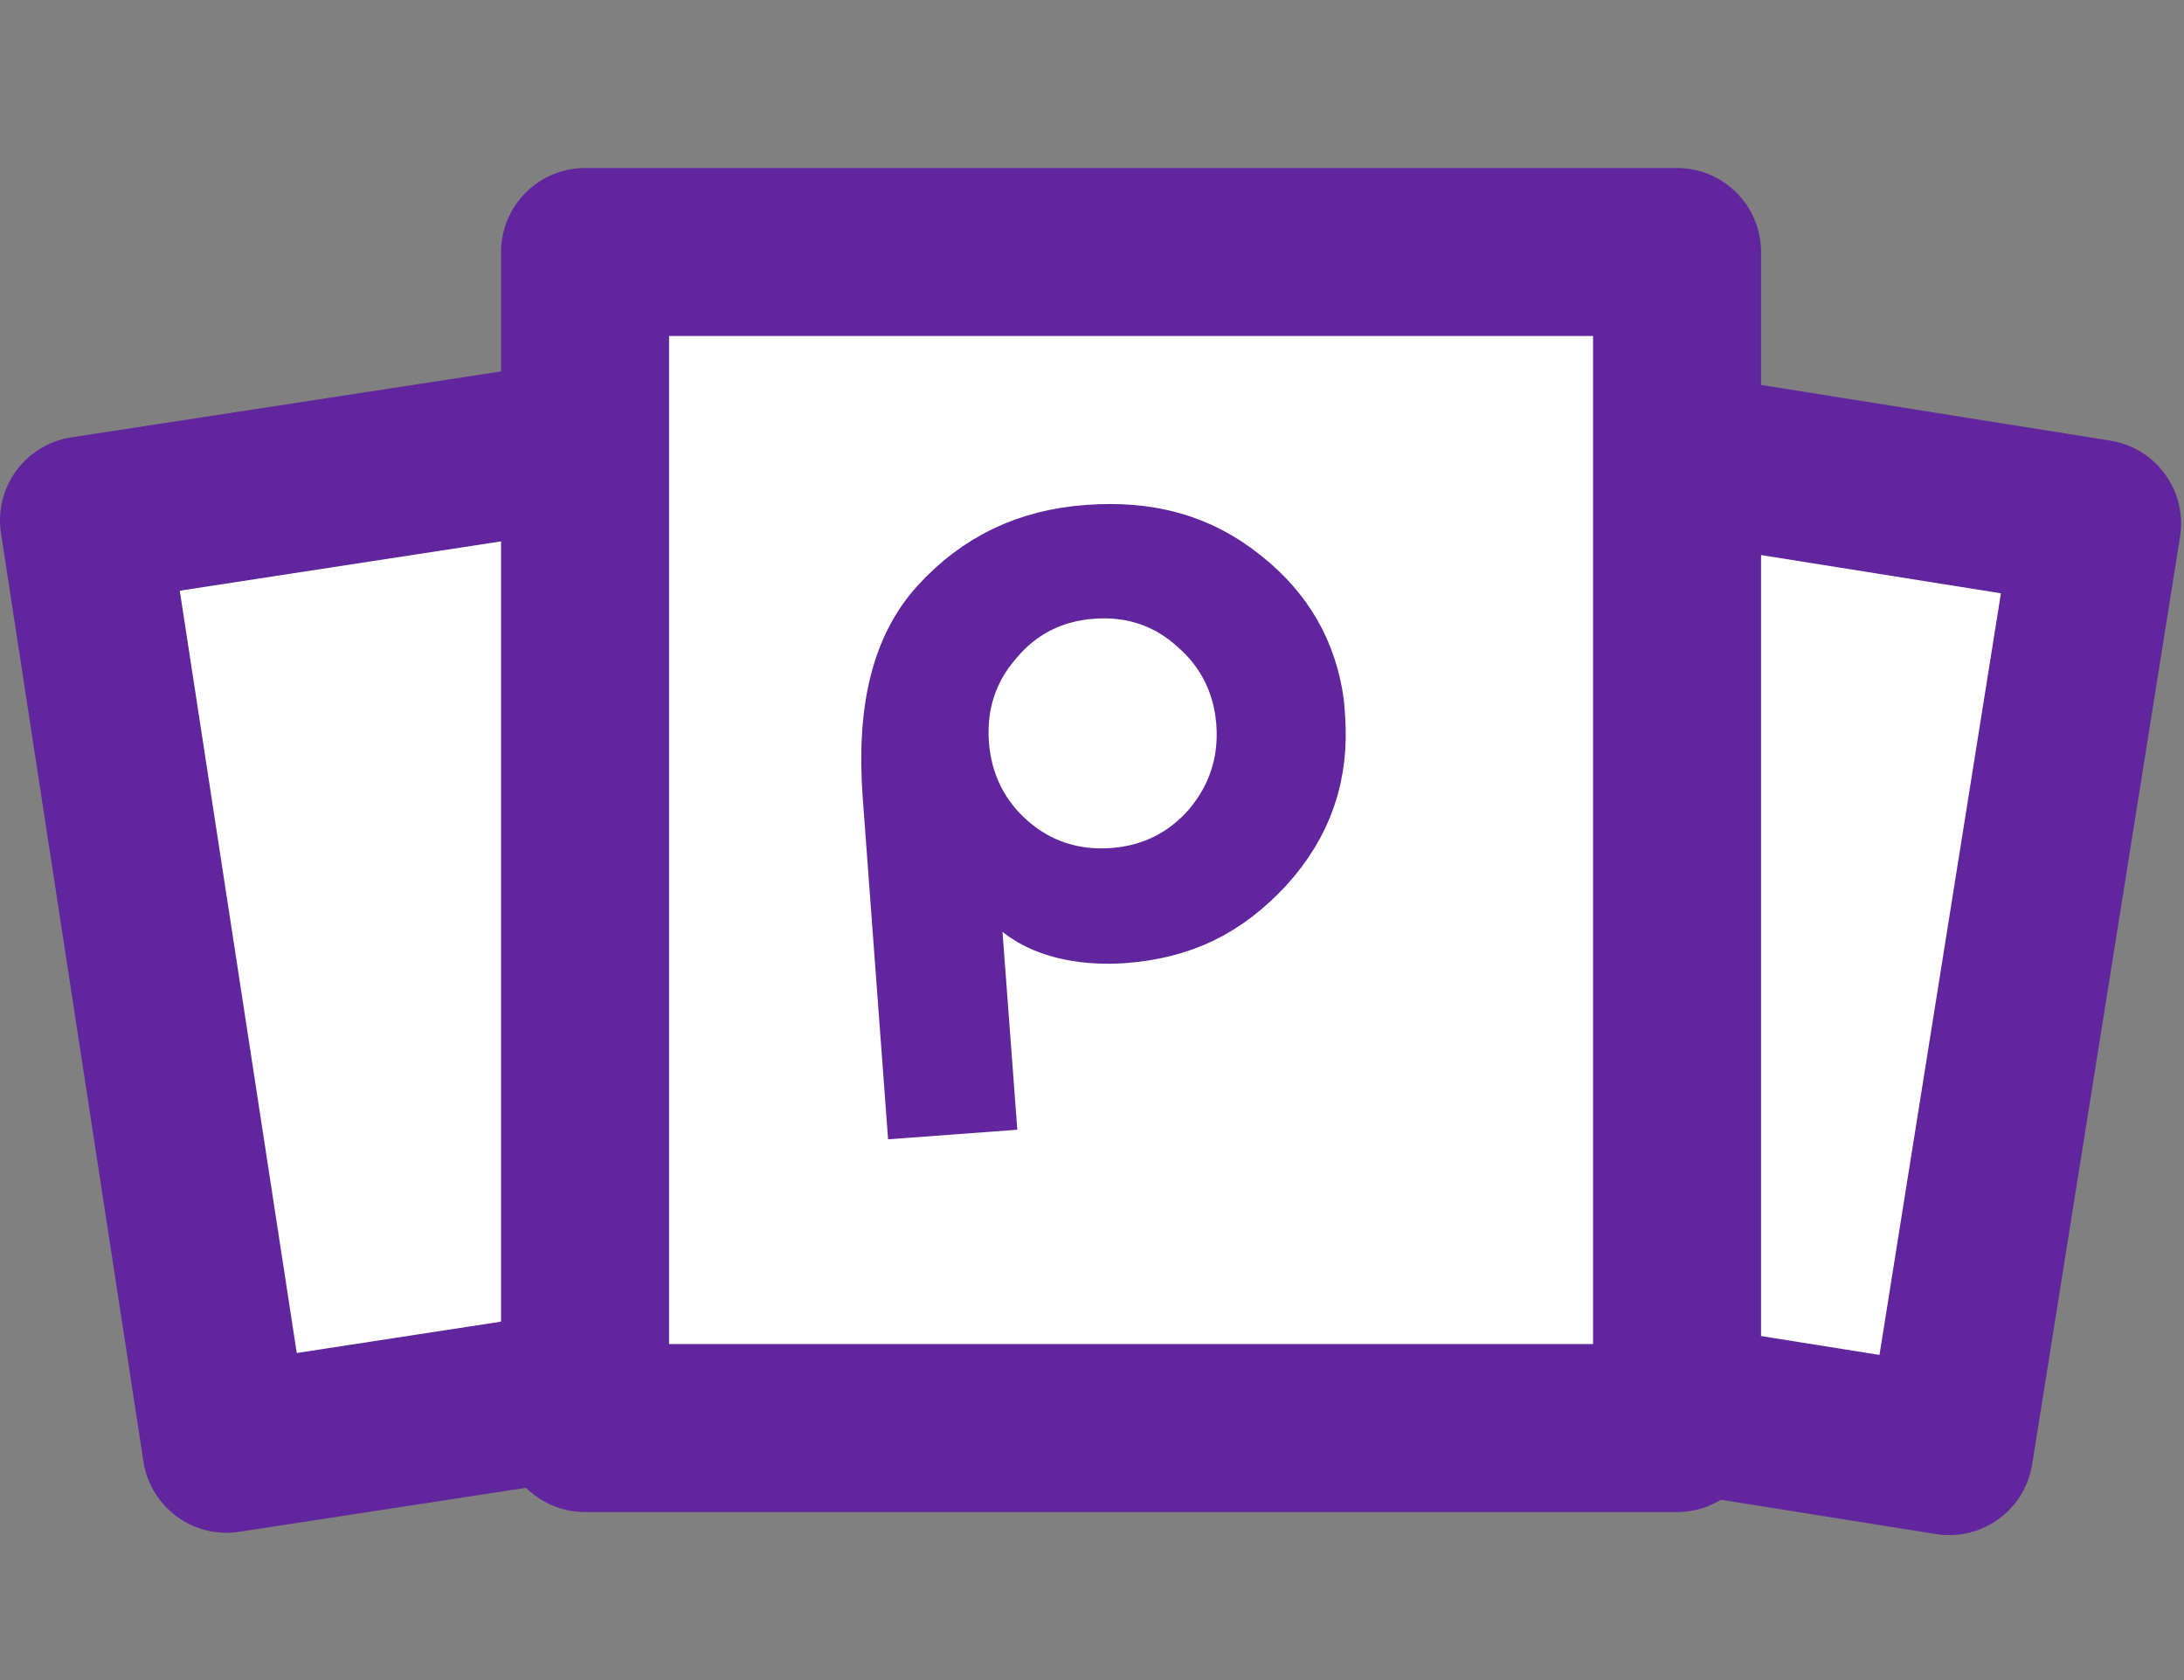
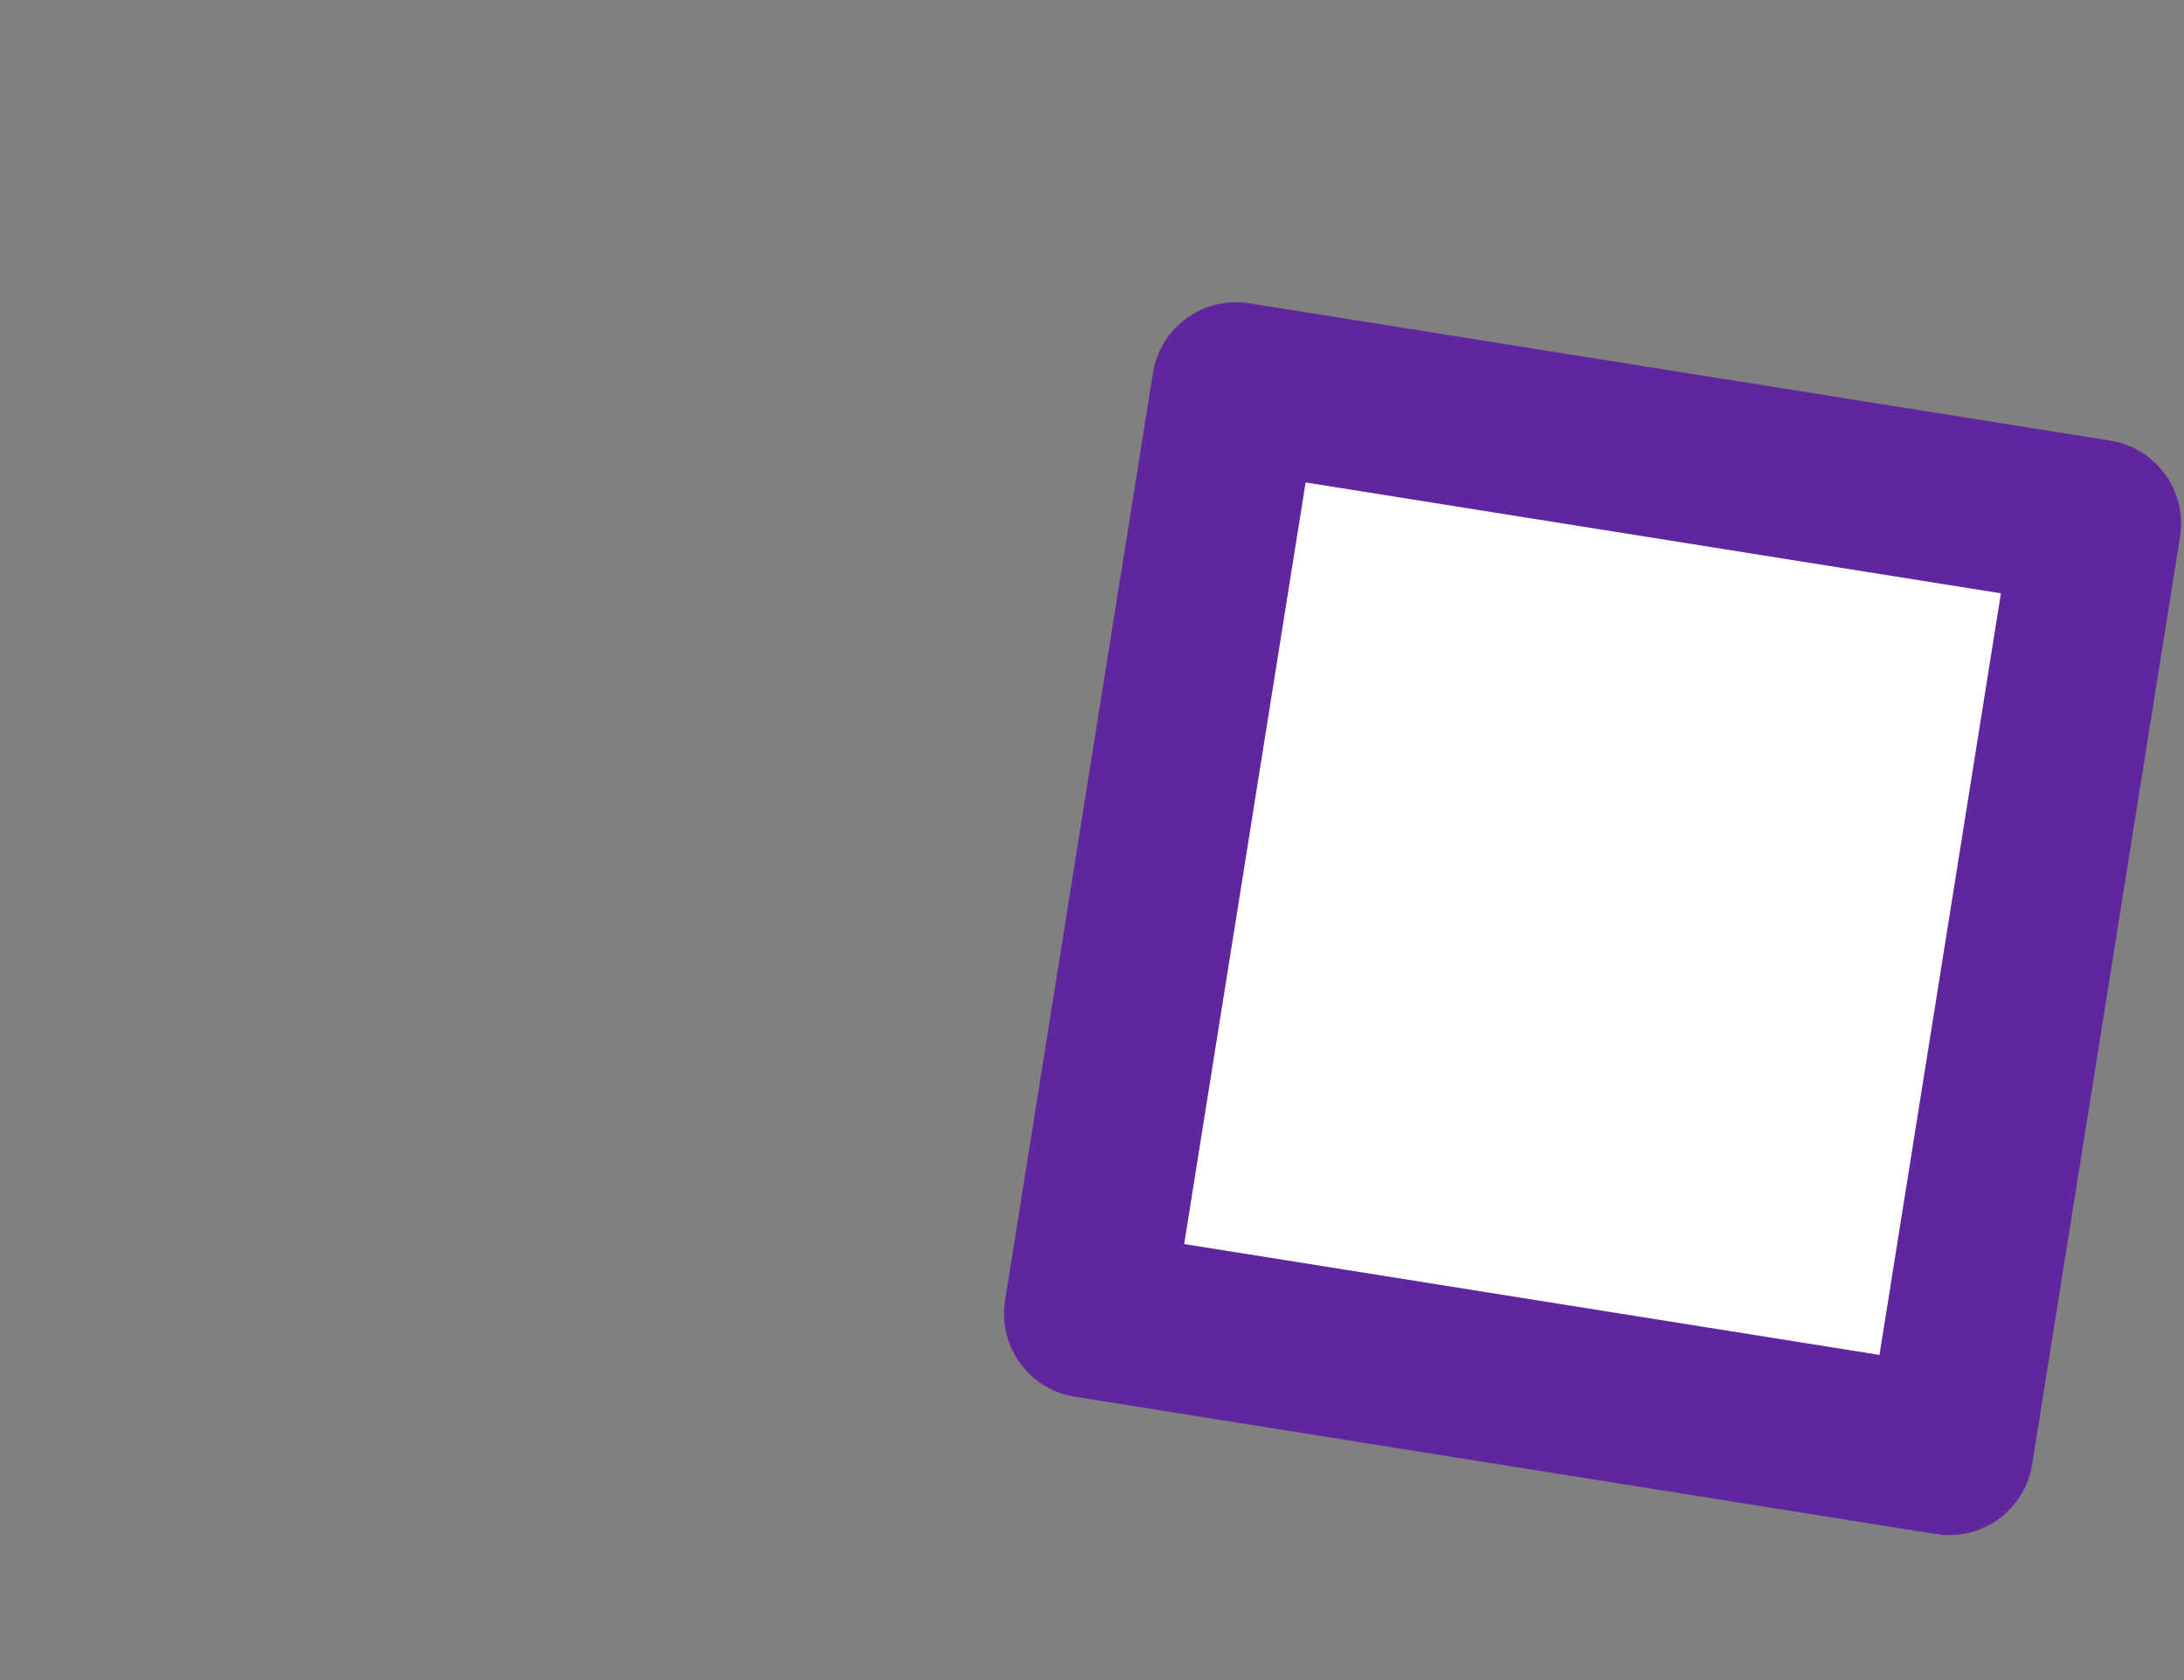
<svg xmlns="http://www.w3.org/2000/svg" width="26" height="20" viewBox="0 0 26 20" fill="none">
  <rect x="0" y="0" width="26" height="20" fill="#808080" stroke="none" />
  <rect x="14.713" y="4.598" width="10.382" height="11.181" transform="rotate(9.06 14.713 4.598)" fill="white" stroke="#61269E" stroke-width="2" stroke-linejoin="round" />
-   <rect x="1" y="6.195" width="10.382" height="11.181" transform="rotate(-8.725 1 6.195)" fill="white" stroke="#61269E" stroke-width="2" stroke-linejoin="round" />
-   <rect x="6.965" y="3" width="13" height="14" fill="white" stroke="#61269E" stroke-width="2" stroke-linejoin="round" />
-   <path d="M11.575 12.987L11.034 13.027L10.769 9.457C10.769 9.457 10.769 9.457 10.769 9.457C10.696 8.456 10.875 7.767 11.294 7.308C11.735 6.825 12.278 6.56 12.958 6.51L12.958 6.51L12.96 6.51C13.65 6.457 14.217 6.61 14.709 7.012L14.709 7.012L14.712 7.014C15.167 7.379 15.424 7.829 15.502 8.391L15.514 8.551C15.56 9.192 15.377 9.727 14.943 10.204C14.499 10.68 14.021 10.918 13.353 10.967C12.993 10.992 12.543 10.94 12.247 10.703L11.351 9.987L11.436 11.131L11.575 12.987ZM14.536 9.959L14.536 9.959L14.542 9.951C14.865 9.564 15.016 9.107 14.979 8.593C14.941 8.081 14.722 7.648 14.347 7.323C13.964 6.978 13.5 6.829 12.989 6.867C12.475 6.904 12.039 7.125 11.713 7.518C11.385 7.897 11.237 8.358 11.274 8.867C11.311 9.379 11.53 9.821 11.909 10.151C12.289 10.482 12.752 10.631 13.263 10.594C13.78 10.556 14.21 10.334 14.536 9.959Z" fill="#61269E" stroke="#61269E" />
</svg>